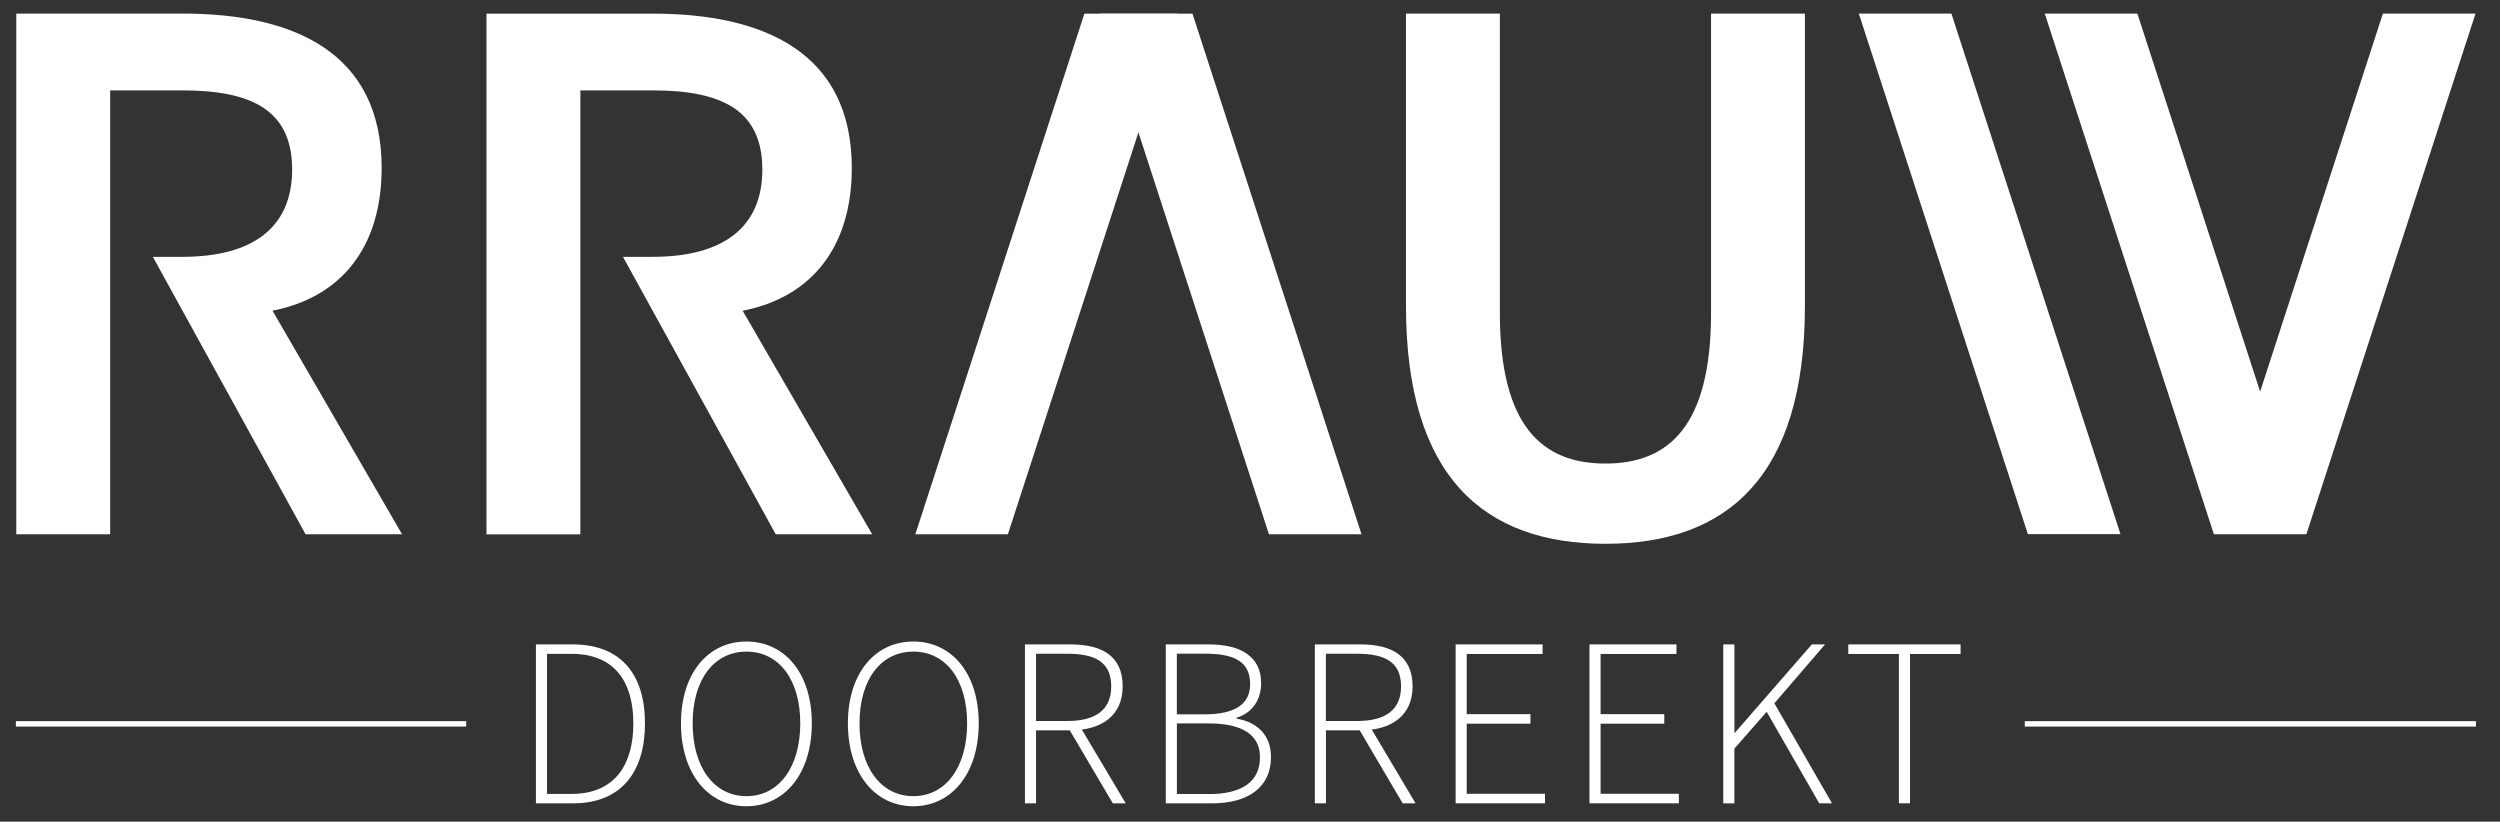
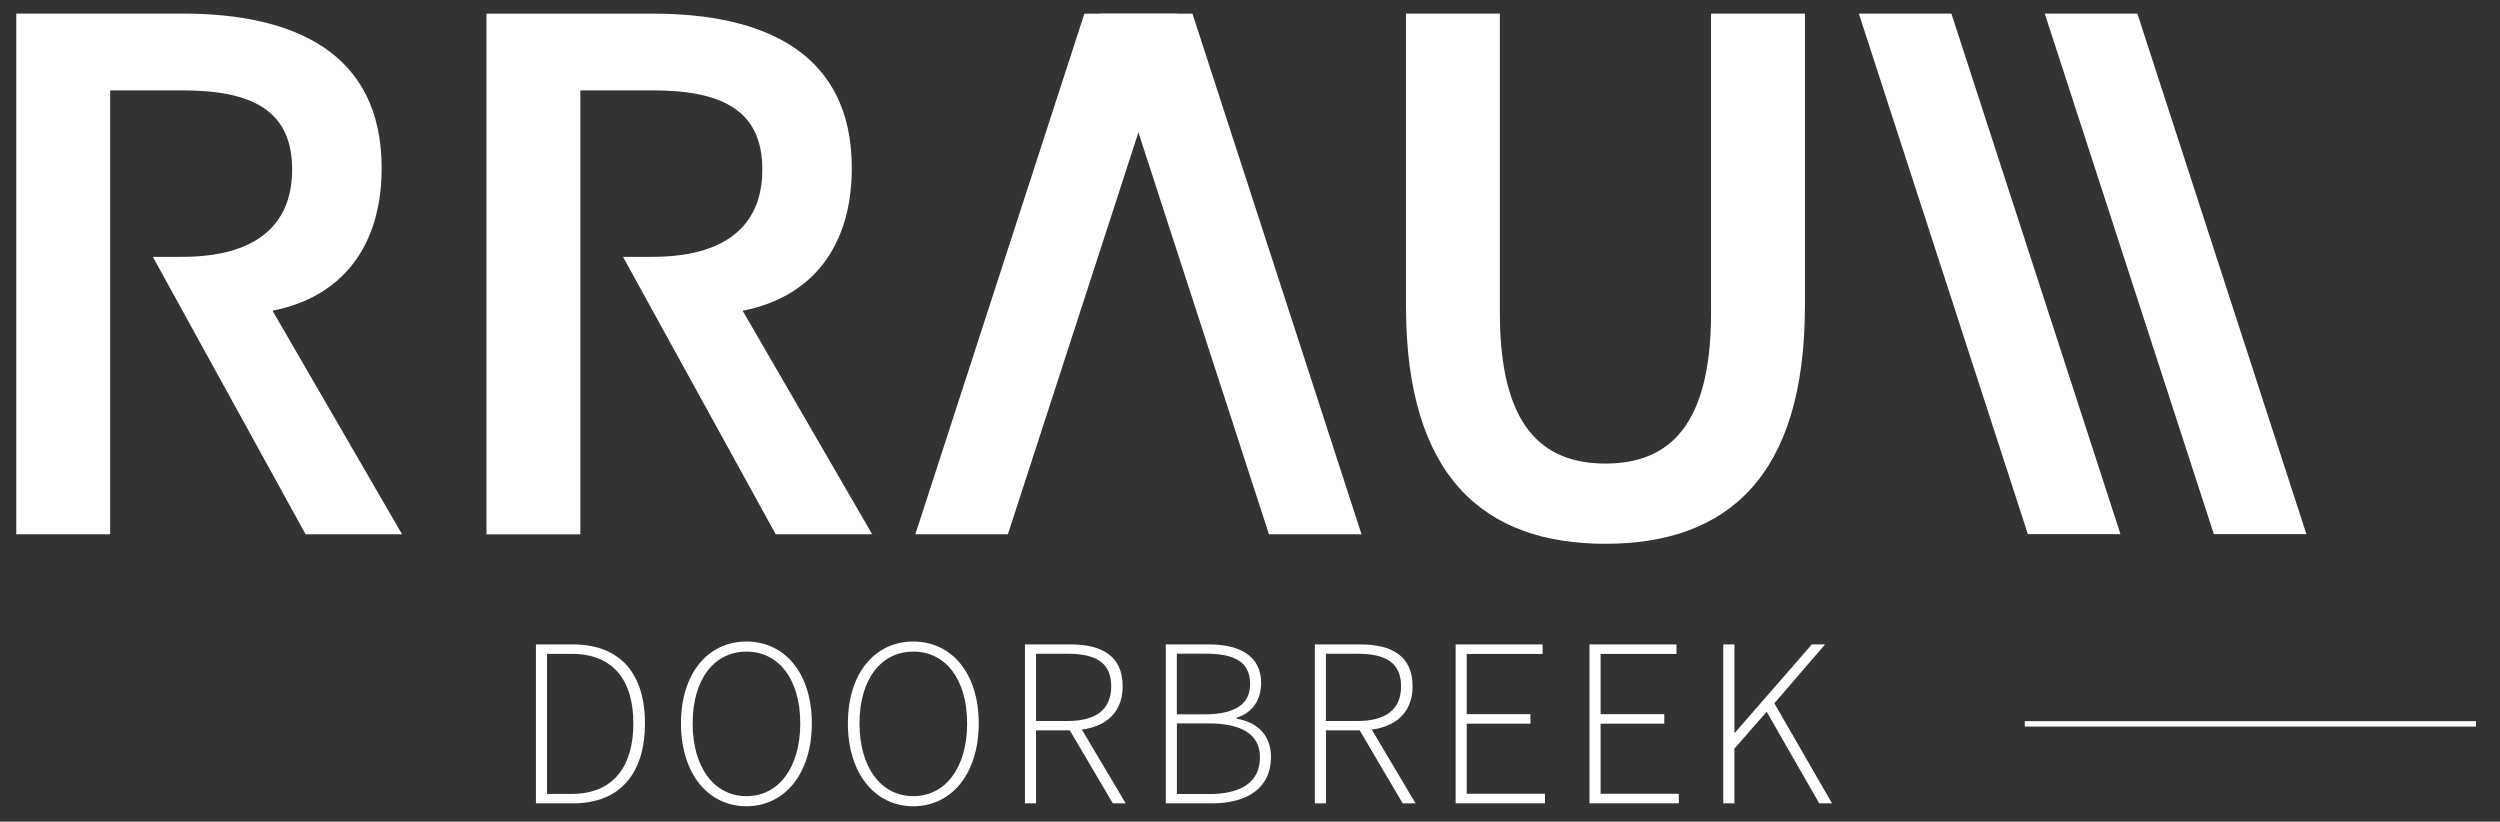
<svg xmlns="http://www.w3.org/2000/svg" version="1.1" id="Layer_1" x="0px" y="0px" viewBox="0 0 492.93 162.01" style="enable-background:new 0 0 492.93 162.01;" xml:space="preserve">
  <rect x="0" y="0" width="492.93" height="162.01" fill="#333333" stroke="none" />
  <style type="text/css">
	.st0{fill:#FFFFFF;}
</style>
  <g>
    <g>
      <g>
        <path class="st0" d="M105.67,127.06h7.25c9.67,0,14.25,6.09,14.25,15.57s-4.58,15.77-14.21,15.77h-7.29V127.06z M112.7,156.54     c8.49,0,12.18-5.74,12.18-13.91c0-8.17-3.69-13.71-12.18-13.71h-4.84v27.62H112.7z" />
        <path class="st0" d="M134.27,142.63c0-9.92,5.37-16.14,12.9-16.14s12.9,6.22,12.9,16.14c0,9.92-5.37,16.34-12.9,16.34     S134.27,152.55,134.27,142.63z M157.79,142.63c0-8.69-4.25-14.15-10.61-14.15s-10.61,5.46-10.61,14.15s4.25,14.35,10.61,14.35     S157.79,151.32,157.79,142.63z" />
        <path class="st0" d="M167.18,142.63c0-9.92,5.37-16.14,12.9-16.14s12.9,6.22,12.9,16.14c0,9.92-5.37,16.34-12.9,16.34     S167.18,152.55,167.18,142.63z M190.69,142.63c0-8.69-4.25-14.15-10.61-14.15s-10.61,5.46-10.61,14.15s4.25,14.35,10.61,14.35     S190.69,151.32,190.69,142.63z" />
        <path class="st0" d="M202.09,127.06h8.96c6.23,0,10.31,2.28,10.31,8.27c0,5.71-4.08,8.67-10.31,8.67h-6.77v14.39h-2.19V127.06z      M210.48,142.16c5.54,0,8.62-2.2,8.62-6.83c0-4.72-3.08-6.43-8.62-6.43h-6.2v13.26H210.48z M210.56,143.37l2.09-0.63l9.31,15.66     h-2.54L210.56,143.37z" />
        <path class="st0" d="M229.86,127.06h8.47c6.29,0,10.33,2.39,10.33,7.62c0,3.26-1.69,5.88-4.84,6.83v0.19     c4.06,0.68,6.78,3.22,6.78,7.57c0,6.03-4.57,9.13-11.66,9.13h-9.08V127.06z M237.46,140.85c6.43,0,9.03-2.26,9.03-5.96     c0-4.38-3.03-6-8.78-6h-5.67v11.96H237.46z M238.37,156.57c6.23,0,10.06-2.25,10.06-7.28c0-4.51-3.66-6.65-10.06-6.65h-6.32     v13.92H238.37z" />
        <path class="st0" d="M259.25,127.06h8.96c6.23,0,10.31,2.28,10.31,8.27c0,5.71-4.08,8.67-10.31,8.67h-6.77v14.39h-2.19V127.06z      M267.63,142.16c5.54,0,8.62-2.2,8.62-6.83c0-4.72-3.08-6.43-8.62-6.43h-6.2v13.26H267.63z M267.72,143.37l2.09-0.63l9.3,15.66     h-2.54L267.72,143.37z" />
        <path class="st0" d="M287.01,127.06h17.15v1.88H289.2v11.87h12.56v1.88H289.2v13.82h15.43v1.88h-17.62V127.06z" />
        <path class="st0" d="M313.4,127.06h17.15v1.88h-14.96v11.87h12.56v1.88h-12.56v13.82h15.43v1.88H313.4V127.06z" />
        <path class="st0" d="M339.79,127.06h2.19v17.41h0.1l15.16-17.41h2.61l-10,11.61l11.37,19.72h-2.52l-10.36-18.05l-6.37,7.27v10.78     h-2.19V127.06z" />
-         <path class="st0" d="M374.41,128.94h-9.98v-1.88h22.14v1.88h-9.97v29.45h-2.19V128.94z" />
      </g>
      <g>
-         <rect x="3.13" y="142.19" class="st0" width="88.79" height="1.07" />
-       </g>
+         </g>
      <g>
        <rect x="399.23" y="142.19" class="st0" width="88.96" height="1.07" />
      </g>
    </g>
    <g>
      <path class="st0" d="M129.66,64.76 M114.01,64.76 M151.75,104.88 M122.84,50.65l30.11,54.69h19.02l-25.54-44.07    c13.58-2.65,21.52-12.55,21.52-28.13c0-22.92-17.5-30.45-39.21-30.45H95.92v102.66h18.51V17.82h14.25    c13.82,0,21.63,4.01,21.63,15.61c0,11.47-7.81,17.21-21.63,17.21L122.84,50.65z" />
      <path class="st0" d="M30.14,50.65l30.11,54.69h19.02L53.73,61.26c13.58-2.65,21.52-12.55,21.52-28.13    c0-22.92-17.5-30.45-39.21-30.45H3.21v102.66h18.51V17.82h14.25c13.82,0,21.63,4.01,21.63,15.61c0,11.47-7.81,17.21-21.63,17.21    L30.14,50.65z" />
-       <path class="st0" d="M36.95,64.76 M21.31,64.76 M59.04,104.88" />
      <path class="st0" d="M316.55,107.22c-23.96,0-39.33-13.19-39.33-46.9V2.68h18.51V61.7c0,22.35,8.36,29.7,20.82,29.7    c12.45,0,20.82-7.35,20.82-29.7V2.68h18.51v57.64C355.88,94.03,340.51,107.22,316.55,107.22z" />
      <g>
        <polygon class="st0" points="232.07,2.69 213.81,2.69 180.48,105.34 198.73,105.34    " />
        <polygon class="st0" points="216.86,2.69 235.12,2.69 268.45,105.34 250.2,105.34    " />
      </g>
      <g>
        <polygon class="st0" points="418.1,105.32 399.84,105.32 366.51,2.68 384.76,2.68    " />
        <polygon class="st0" points="454.76,105.32 436.51,105.32 403.17,2.68 421.43,2.68    " />
-         <polygon class="st0" points="436.51,105.32 454.76,105.32 488.1,2.68 469.84,2.68    " />
      </g>
    </g>
  </g>
</svg>